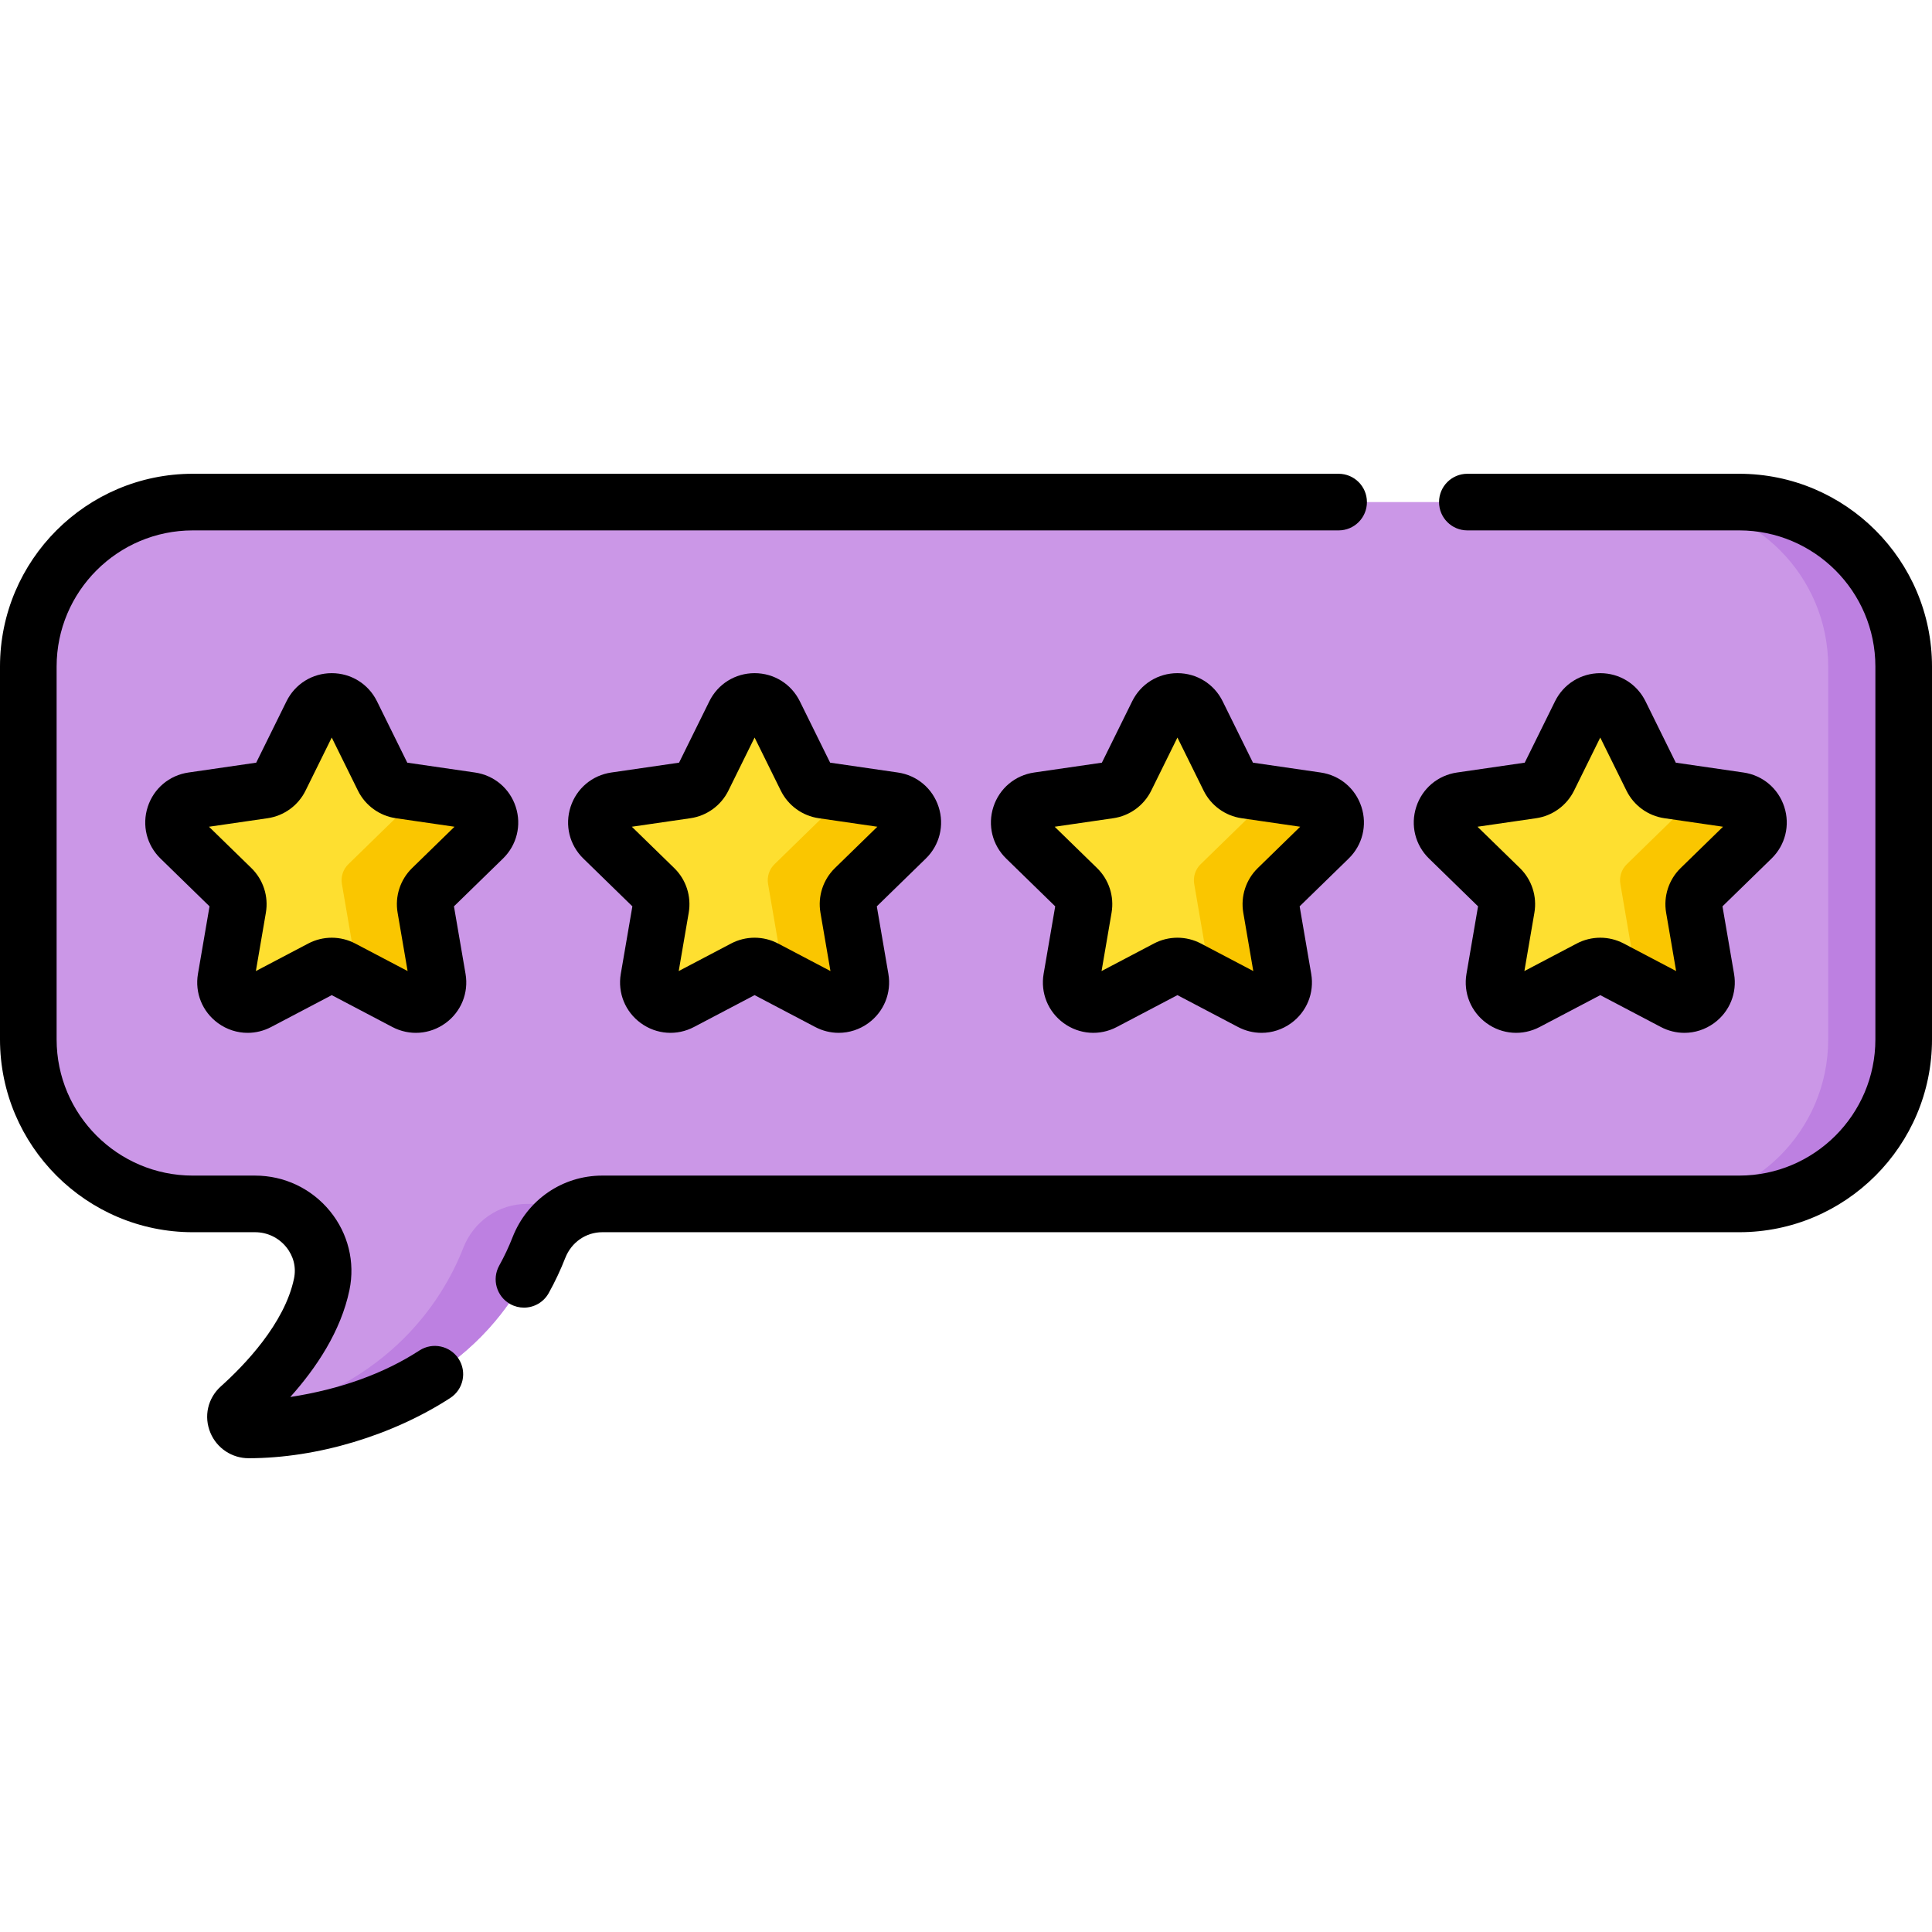
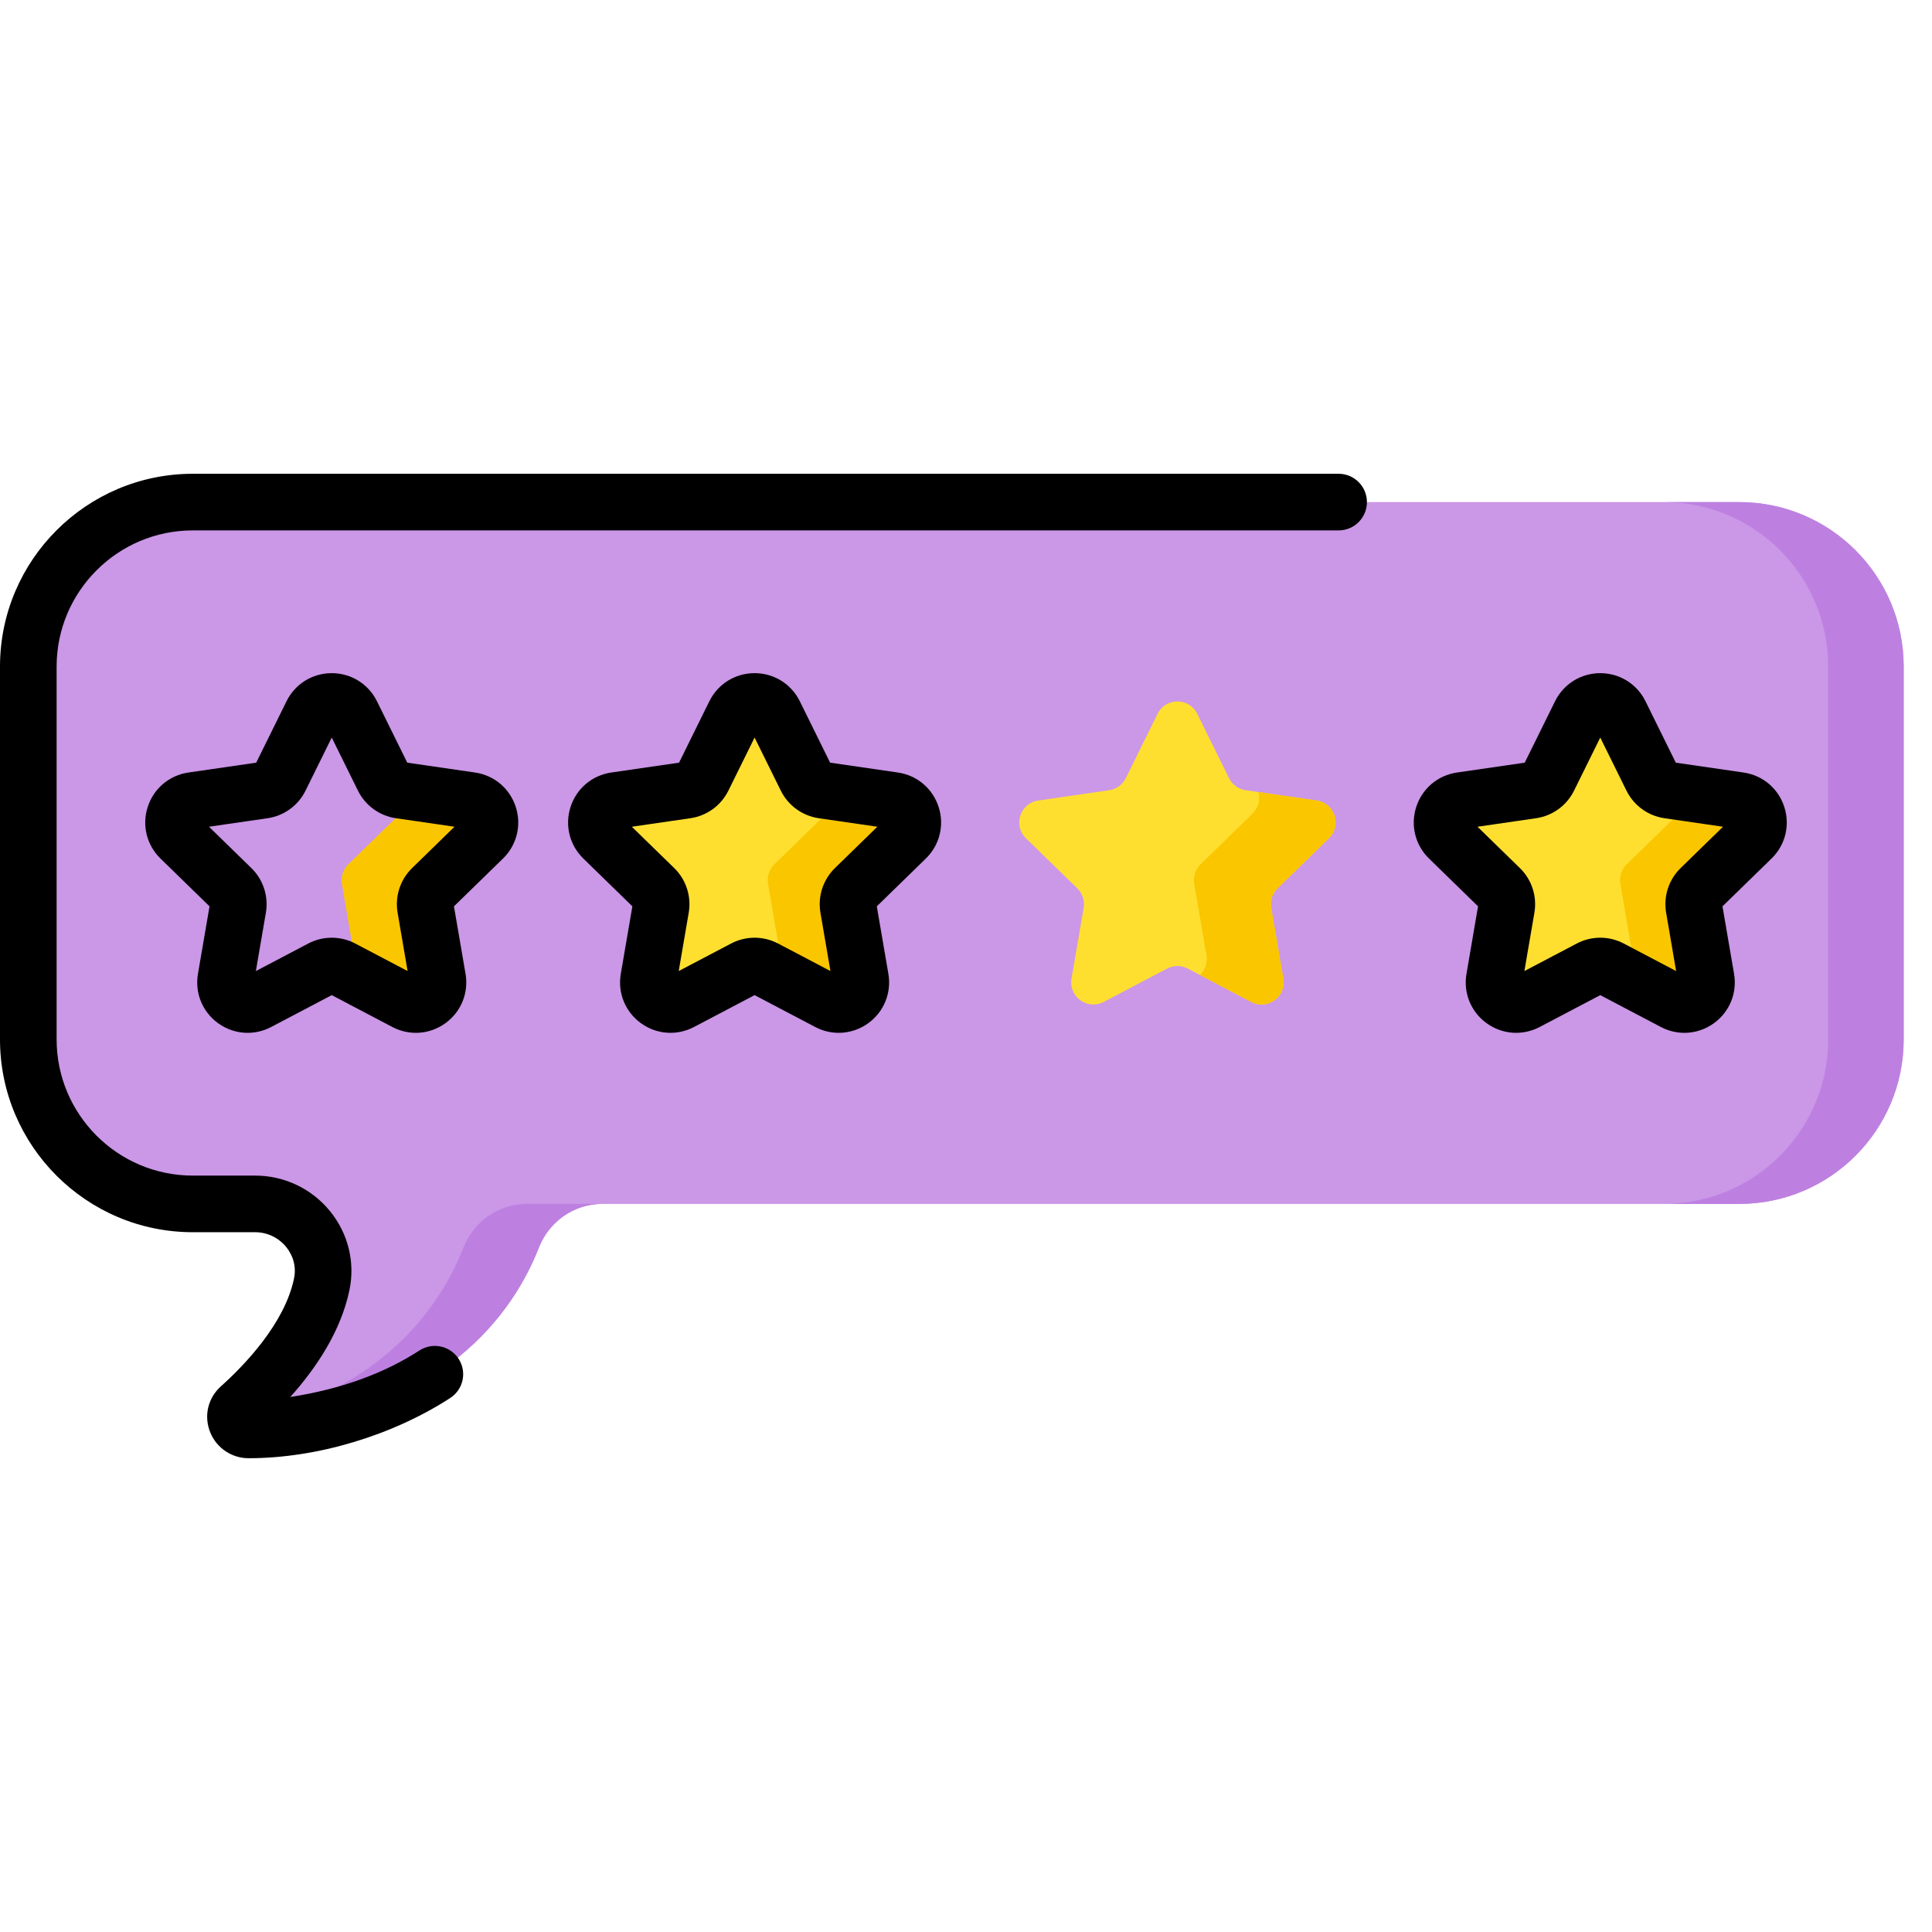
<svg xmlns="http://www.w3.org/2000/svg" id="Capa_1" height="512" viewBox="0 0 512 512" width="512">
  <g>
    <g>
      <path d="m460.906 133.058h-409.812c-24.075 0-43.592 19.517-43.592 43.592v98.807c0 24.075 19.517 43.592 43.592 43.592h16.516c11.254 0 19.938 10.268 17.655 21.288-2.833 13.678-13.965 25.692-21.704 32.633-2.43 2.179-.72 6.178 2.537 5.966 51.729-3.355 70.283-31.855 76.72-48.307 2.717-6.946 9.333-11.58 16.792-11.58h301.295c24.075 0 43.592-19.517 43.592-43.592v-98.807c.001-24.076-19.516-43.592-43.591-43.592z" fill="#cb97e7" />
    </g>
    <g>
      <path d="m139.604 319.05h20.006c-7.463 0-14.074 4.631-16.795 11.574-6.432 16.455-24.988 44.954-76.714 48.315-1.64.11-2.891-.85-3.411-2.111 39.252-7.662 54.427-31.65 60.119-46.205 2.72-6.941 9.332-11.573 16.795-11.573z" fill="#bd80e1" />
    </g>
    <g>
      <path d="m504.498 176.645v98.811c0 24.078-19.516 43.594-43.594 43.594h-20.006c24.077 0 43.594-19.516 43.594-43.594v-98.811c0-24.068-19.516-43.584-43.594-43.584h20.006c24.078.001 43.594 19.517 43.594 43.584z" fill="#bd80e1" />
    </g>
    <g>
      <g>
-         <path d="m93.175 189.166 8.41 17.04c.855 1.731 2.506 2.932 4.417 3.209l18.804 2.732c4.812.699 6.733 6.612 3.251 10.006l-13.607 13.264c-1.383 1.348-2.014 3.29-1.687 5.193l3.212 18.728c.822 4.792-4.208 8.447-8.512 6.184l-16.819-8.842c-1.709-.898-3.751-.898-5.46 0l-16.819 8.842c-4.304 2.263-9.334-1.392-8.512-6.184l3.212-18.728c.326-1.903-.305-3.845-1.687-5.193l-13.607-13.264c-3.482-3.394-1.561-9.307 3.251-10.006l18.804-2.732c1.911-.278 3.563-1.478 4.417-3.209l8.41-17.04c2.153-4.36 8.37-4.36 10.522 0z" fill="#fedf30" />
-       </g>
+         </g>
      <g>
        <path d="m205.232 189.166 8.41 17.04c.855 1.731 2.506 2.932 4.417 3.209l18.804 2.732c4.812.699 6.733 6.612 3.251 10.006l-13.607 13.264c-1.383 1.348-2.014 3.29-1.687 5.193l3.212 18.728c.822 4.792-4.208 8.447-8.512 6.184l-16.819-8.842c-1.709-.898-3.751-.898-5.46 0l-16.819 8.842c-4.304 2.263-9.334-1.392-8.512-6.184l3.212-18.728c.326-1.903-.305-3.845-1.687-5.193l-13.607-13.264c-3.482-3.394-1.561-9.307 3.251-10.006l18.804-2.732c1.911-.278 3.563-1.478 4.417-3.209l8.41-17.04c2.153-4.36 8.37-4.36 10.522 0z" fill="#fedf30" />
      </g>
      <g>
        <path d="m317.289 189.166 8.41 17.04c.855 1.731 2.506 2.932 4.417 3.209l18.804 2.732c4.812.699 6.733 6.612 3.251 10.006l-13.607 13.264c-1.383 1.348-2.014 3.29-1.687 5.193l3.212 18.728c.822 4.792-4.208 8.447-8.512 6.184l-16.819-8.842c-1.709-.898-3.751-.898-5.46 0l-16.819 8.842c-4.304 2.263-9.334-1.392-8.512-6.184l3.212-18.728c.326-1.903-.305-3.845-1.687-5.193l-13.607-13.264c-3.482-3.394-1.561-9.307 3.251-10.006l18.804-2.732c1.911-.278 3.563-1.478 4.417-3.209l8.41-17.04c2.153-4.36 8.37-4.36 10.522 0z" fill="#fedf30" />
      </g>
      <g>
        <path d="m429.346 189.166 8.41 17.04c.855 1.731 2.506 2.932 4.417 3.209l18.804 2.732c4.812.699 6.733 6.612 3.251 10.006l-13.607 13.264c-1.383 1.348-2.014 3.29-1.687 5.193l3.212 18.728c.822 4.792-4.208 8.447-8.512 6.184l-16.819-8.842c-1.709-.898-3.751-.898-5.46 0l-16.819 8.842c-4.304 2.263-9.334-1.392-8.512-6.184l3.212-18.728c.326-1.903-.305-3.845-1.687-5.193l-13.607-13.264c-3.482-3.394-1.561-9.307 3.251-10.006l18.804-2.732c1.911-.278 3.563-1.478 4.417-3.209l8.41-17.04c2.153-4.36 8.37-4.36 10.522 0z" fill="#fedf30" />
      </g>
    </g>
    <g>
      <g>
        <path d="m114.456 235.414c-1.391 1.35-2.021 3.291-1.69 5.192l3.211 18.736c.82 4.791-4.211 8.443-8.513 6.182l-14.775-7.772c.97-1.22 1.46-2.841 1.16-4.611l-3.241-18.876c-.33-1.921.31-3.881 1.7-5.232l13.715-13.374c1.741-1.701 2.141-4.021 1.5-6.022l17.285 2.511c4.811.7 6.732 6.612 3.251 10.003z" fill="#fac600" />
      </g>
      <g>
        <path d="m226.511 235.414c-1.391 1.35-2.021 3.291-1.69 5.192l3.211 18.736c.82 4.791-4.211 8.443-8.513 6.182l-14.164-7.452c1.14-1.25 1.76-3.001 1.43-4.932l-3.241-18.876c-.33-1.921.31-3.881 1.7-5.232l13.714-13.374c1.71-1.661 2.121-3.921 1.541-5.892l16.365 2.381c4.811.7 6.732 6.612 3.251 10.003z" fill="#fac600" />
      </g>
      <g>
        <path d="m338.566 235.414c-1.381 1.35-2.011 3.291-1.69 5.192l3.211 18.736c.82 4.791-4.202 8.443-8.513 6.182l-13.574-7.143c1.32-1.26 2.081-3.141 1.721-5.242l-3.241-18.876c-.33-1.921.31-3.881 1.7-5.232l13.715-13.374c1.67-1.621 2.1-3.821 1.58-5.752l15.445 2.241c4.811.7 6.732 6.612 3.251 10.003z" fill="#fac600" />
      </g>
      <g>
        <path d="m450.621 235.414c-1.381 1.35-2.011 3.291-1.69 5.192l3.211 18.736c.83 4.791-4.202 8.443-8.503 6.182l-13.034-6.852c1.52-1.25 2.431-3.271 2.041-5.532l-3.231-18.876c-.33-1.921.31-3.881 1.701-5.232l13.714-13.374c1.63-1.59 2.081-3.721 1.61-5.622l14.535 2.111c4.812.7 6.732 6.612 3.251 10.003z" fill="#fac600" />
      </g>
    </g>
    <g>
-       <path d="m460.906 125.555h-72.042c-4.144 0-7.502 3.359-7.502 7.502s3.359 7.502 7.502 7.502h72.042c19.9 0 36.09 16.19 36.09 36.089v98.806c0 19.9-16.19 36.089-36.09 36.089h-301.295c-10.559 0-19.893 6.417-23.78 16.35-.997 2.553-2.186 5.075-3.531 7.497-2.011 3.622-.706 8.19 2.916 10.201 1.154.641 2.403.945 3.636.945 2.637 0 5.195-1.393 6.566-3.861 1.67-3.007 3.146-6.142 4.388-9.316 1.619-4.138 5.468-6.811 9.806-6.811h301.295c28.174 0 51.094-22.921 51.094-51.094v-98.804c-.001-28.174-22.921-51.095-51.095-51.095z" />
      <path d="m111.157 357.889c-9.462 6.139-20.941 10.27-34.23 12.333 6.895-7.698 13.425-17.454 15.685-28.364 1.528-7.371-.345-14.975-5.137-20.863-4.888-6.005-12.129-9.449-19.864-9.449h-16.517c-19.9 0-36.09-16.19-36.09-36.089v-98.807c0-19.9 16.19-36.089 36.09-36.089h303.653c4.144 0 7.502-3.359 7.502-7.502s-3.358-7.502-7.502-7.502h-303.653c-28.174-.002-51.094 22.919-51.094 51.093v98.806c0 28.173 22.92 51.094 51.094 51.094h16.516c3.202 0 6.2 1.428 8.227 3.917 1.958 2.406 2.698 5.37 2.082 8.346-2.479 11.967-13.198 23.036-19.365 28.569-3.518 3.154-4.609 8.004-2.779 12.355 1.714 4.08 5.712 6.707 10.099 6.707 18.233.001 38.192-6.068 53.451-15.968 3.476-2.256 4.465-6.902 2.211-10.377-2.257-3.475-6.904-4.463-10.379-2.21z" />
      <path d="m120.303 240.19 12.991-12.664c3.67-3.578 4.966-8.829 3.382-13.704-1.583-4.875-5.719-8.362-10.792-9.098l-17.954-2.609-8.028-16.268c-2.269-4.597-6.863-7.452-11.988-7.452-5.126 0-9.72 2.855-11.989 7.452l-8.029 16.268-17.953 2.609c-5.073.737-9.209 4.224-10.792 9.1-1.584 4.876-.287 10.127 3.383 13.703l12.991 12.664-3.066 17.88c-.867 5.052 1.17 10.063 5.317 13.076 2.344 1.703 5.086 2.568 7.846 2.568 2.125 0 4.26-.513 6.234-1.55l16.058-8.443 16.059 8.443c4.54 2.387 9.933 1.995 14.079-1.018 4.147-3.013 6.185-8.023 5.318-13.075zm-11.087-10.146c-3.154 3.073-4.592 7.498-3.846 11.834l2.651 15.462-13.887-7.301c-1.947-1.023-4.083-1.535-6.22-1.535-2.136 0-4.273.512-6.221 1.536l-13.885 7.3 2.652-15.462c.743-4.337-.695-8.76-3.845-11.832l-11.233-10.95 15.523-2.256c4.357-.633 8.12-3.368 10.066-7.313l6.943-14.068 6.943 14.068c1.949 3.947 5.712 6.68 10.066 7.312l15.524 2.256z" />
      <path d="m248.735 213.821c-1.585-4.875-5.72-8.361-10.792-9.098l-17.953-2.609-8.029-16.268c-2.269-4.597-6.862-7.452-11.988-7.452-5.127 0-9.72 2.855-11.989 7.453l-8.028 16.268-17.954 2.609c-5.073.737-9.208 4.223-10.792 9.098-1.584 4.876-.288 10.127 3.382 13.704l12.991 12.664-3.067 17.881c-.865 5.052 1.172 10.062 5.319 13.075 4.148 3.014 9.543 3.403 14.08 1.017l16.058-8.442 16.058 8.442c1.973 1.038 4.109 1.55 6.233 1.55 2.76 0 5.502-.865 7.844-2.567 4.148-3.013 6.186-8.023 5.319-13.076l-3.066-17.881 12.991-12.664c3.67-3.577 4.966-8.828 3.383-13.704zm-27.464 16.225c-3.15 3.072-4.588 7.495-3.844 11.832l2.651 15.461-13.885-7.3c-3.895-2.047-8.544-2.047-12.442 0l-13.885 7.3 2.652-15.462c.743-4.339-.694-8.763-3.845-11.832l-11.233-10.95 15.523-2.256c4.355-.633 8.118-3.366 10.067-7.314l6.943-14.067 6.942 14.065c1.947 3.948 5.71 6.683 10.066 7.315l15.524 2.256z" />
-       <path d="m360.791 213.822c-1.583-4.876-5.719-8.363-10.792-9.099l-17.954-2.609-8.029-16.268c-2.269-4.597-6.864-7.453-11.99-7.452-5.126 0-9.719 2.856-11.986 7.452l-8.029 16.268-17.954 2.609c-5.073.737-9.208 4.223-10.792 9.098-1.584 4.876-.288 10.127 3.382 13.704l12.992 12.664-3.068 17.881c-.865 5.052 1.172 10.062 5.319 13.075 4.148 3.014 9.544 3.403 14.08 1.017l16.058-8.442 16.059 8.443c1.973 1.037 4.108 1.55 6.232 1.55 2.761 0 5.504-.865 7.847-2.568 4.146-3.013 6.184-8.024 5.316-13.075l-3.066-17.881 12.99-12.663c3.672-3.577 4.97-8.828 3.385-13.704zm-27.463 16.224c-3.151 3.072-4.588 7.495-3.844 11.832l2.651 15.461-13.885-7.3c-3.895-2.047-8.544-2.047-12.442 0l-13.885 7.3 2.653-15.462c.743-4.338-.695-8.763-3.846-11.832l-11.233-10.95 15.523-2.256c4.355-.633 8.118-3.366 10.067-7.313l6.943-14.067 6.943 14.067c1.949 3.947 5.712 6.68 10.065 7.312l15.524 2.256z" />
      <path d="m391.698 240.19-3.066 17.88c-.867 5.052 1.17 10.063 5.316 13.076 4.148 3.014 9.544 3.403 14.081 1.018l16.058-8.442 16.059 8.443c1.973 1.037 4.109 1.55 6.233 1.55 2.761 0 5.503-.865 7.846-2.568 4.147-3.013 6.185-8.023 5.318-13.076l-3.067-17.88 12.992-12.664c3.67-3.578 4.966-8.829 3.382-13.704-1.583-4.876-5.72-8.362-10.792-9.099l-17.954-2.609-8.029-16.268c-2.269-4.597-6.863-7.452-11.988-7.452-5.126 0-9.719 2.855-11.988 7.452l-8.029 16.268-17.953 2.609c-5.073.737-9.209 4.223-10.792 9.099-1.584 4.875-.288 10.126 3.382 13.704zm15.378-23.351c4.355-.633 8.118-3.366 10.067-7.313l6.943-14.067 6.943 14.067c1.949 3.947 5.712 6.68 10.066 7.312l15.524 2.256-11.234 10.951c-3.15 3.072-4.588 7.495-3.844 11.833l2.652 15.461-13.887-7.301c-1.947-1.023-4.082-1.535-6.219-1.535s-4.275.512-6.223 1.536l-13.884 7.3 2.652-15.462c.743-4.337-.695-8.76-3.845-11.832l-11.234-10.95z" />
    </g>
  </g>
</svg>